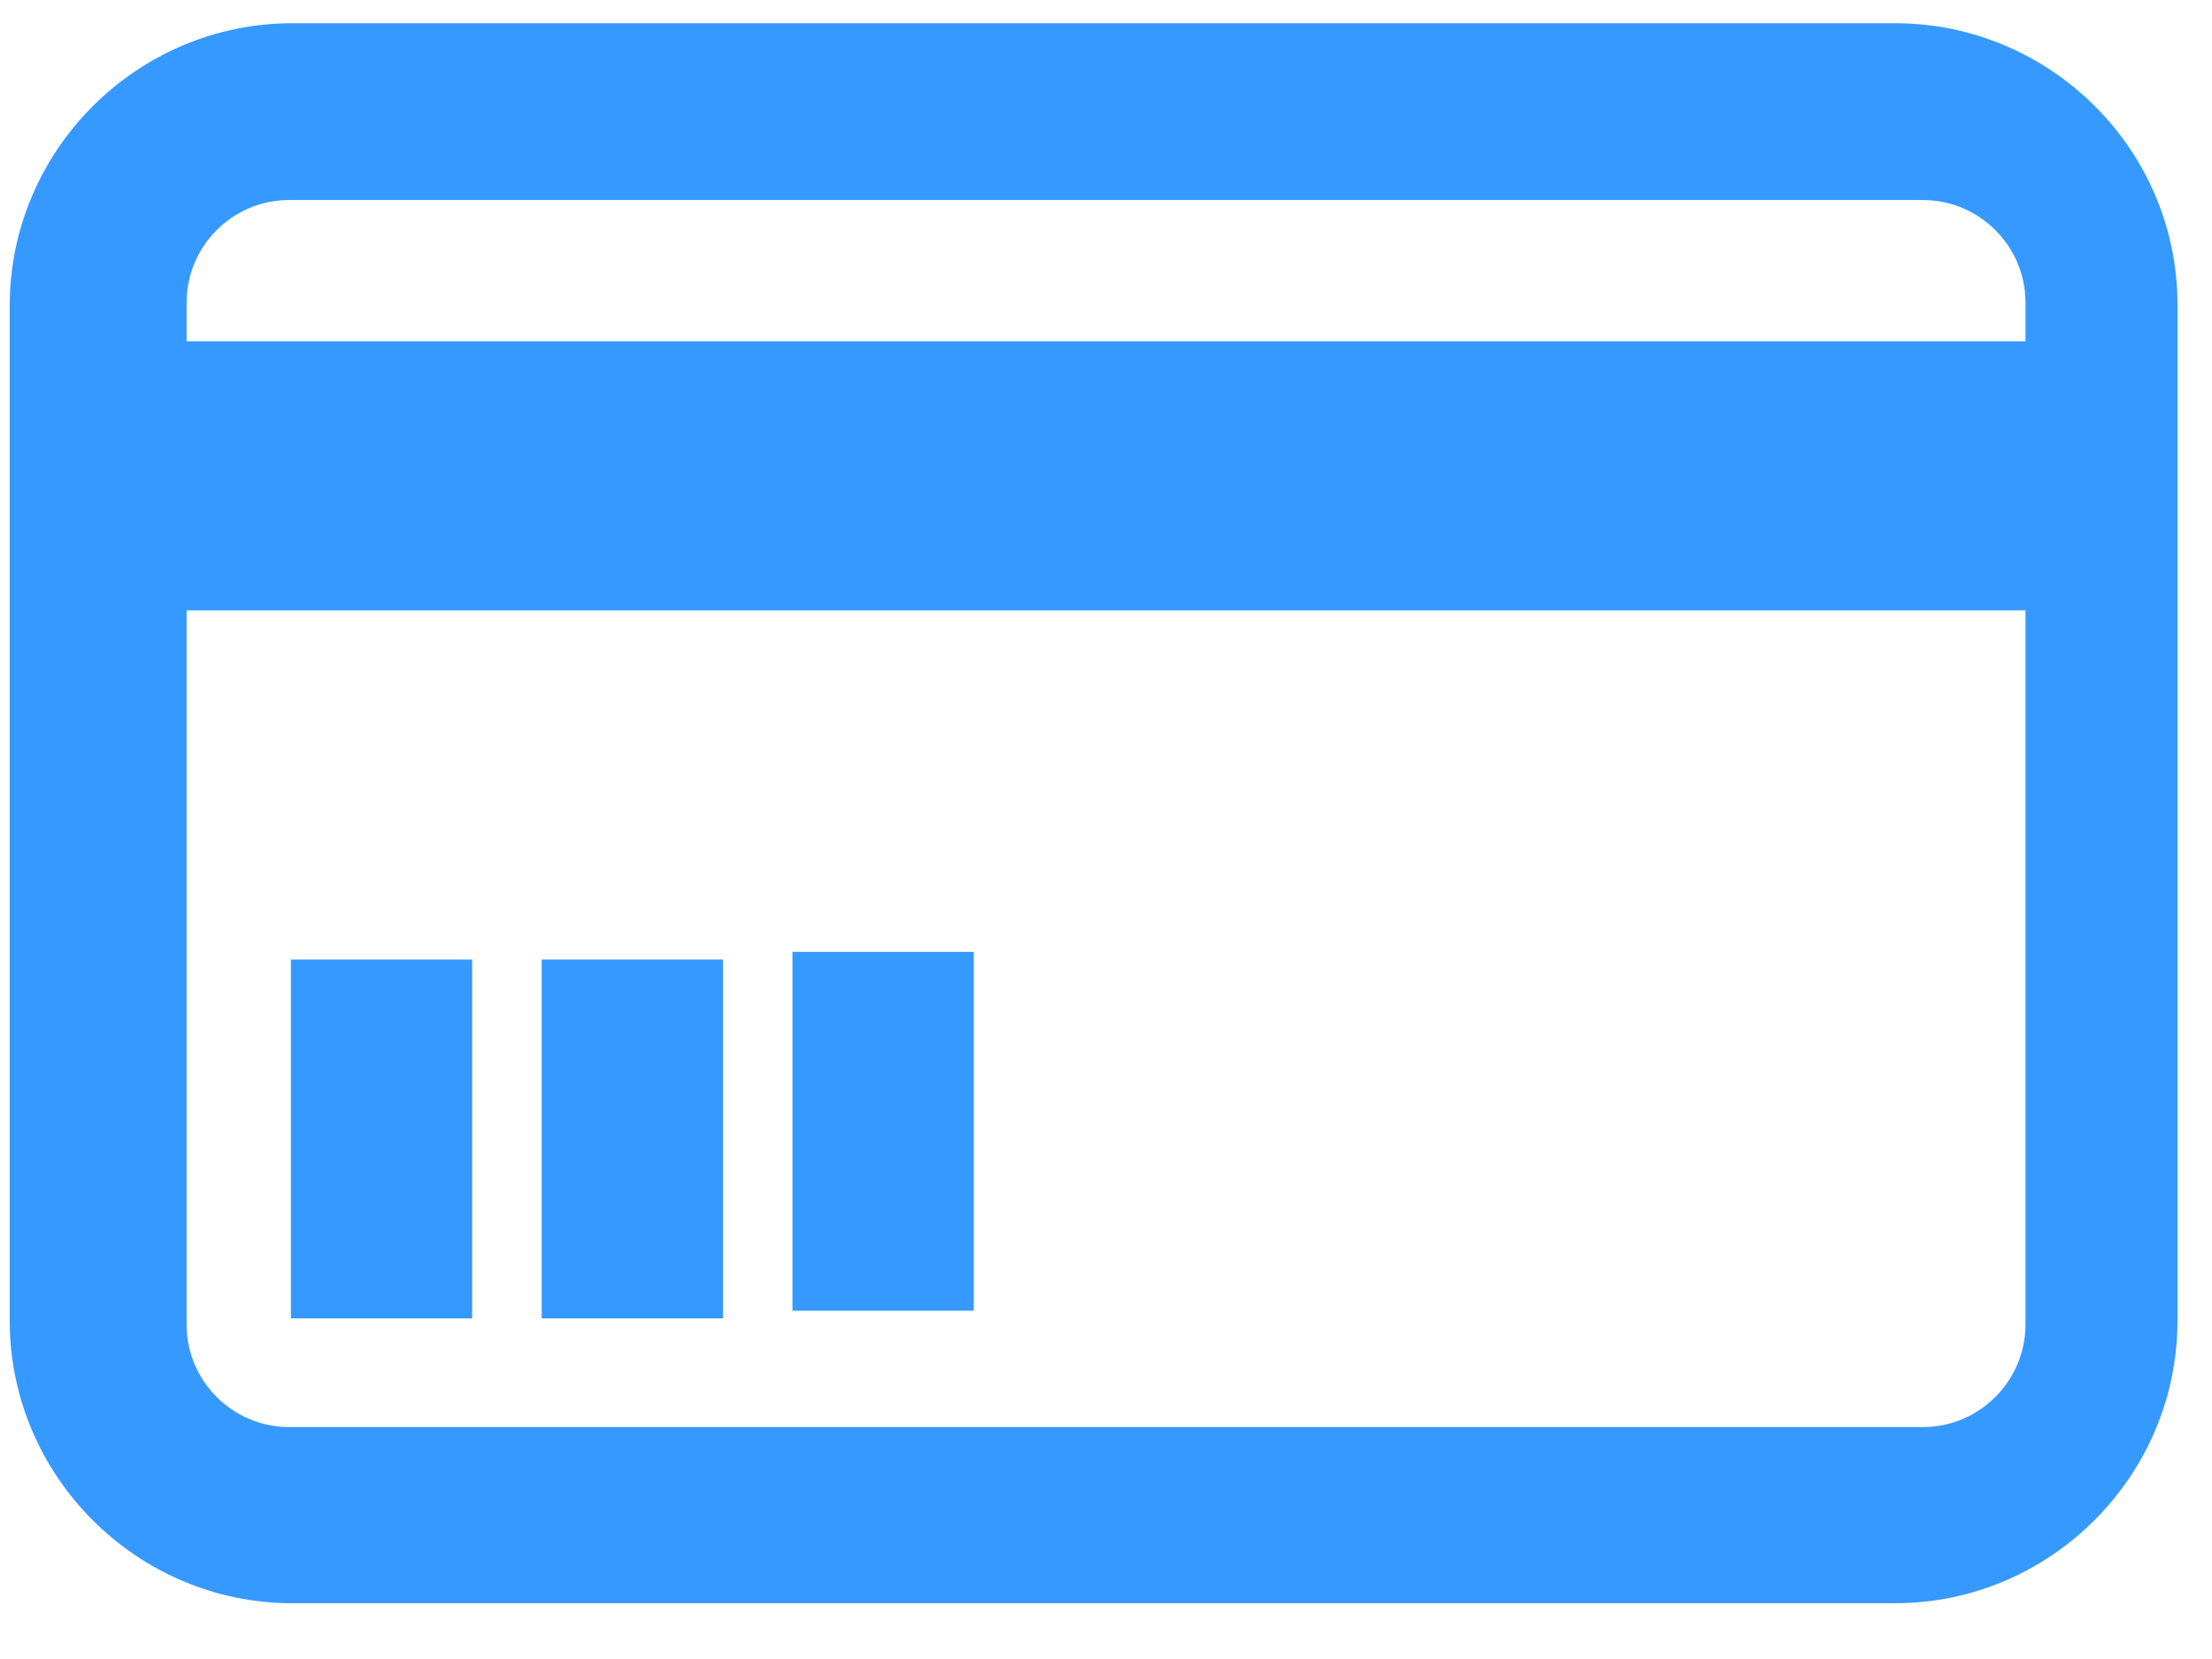
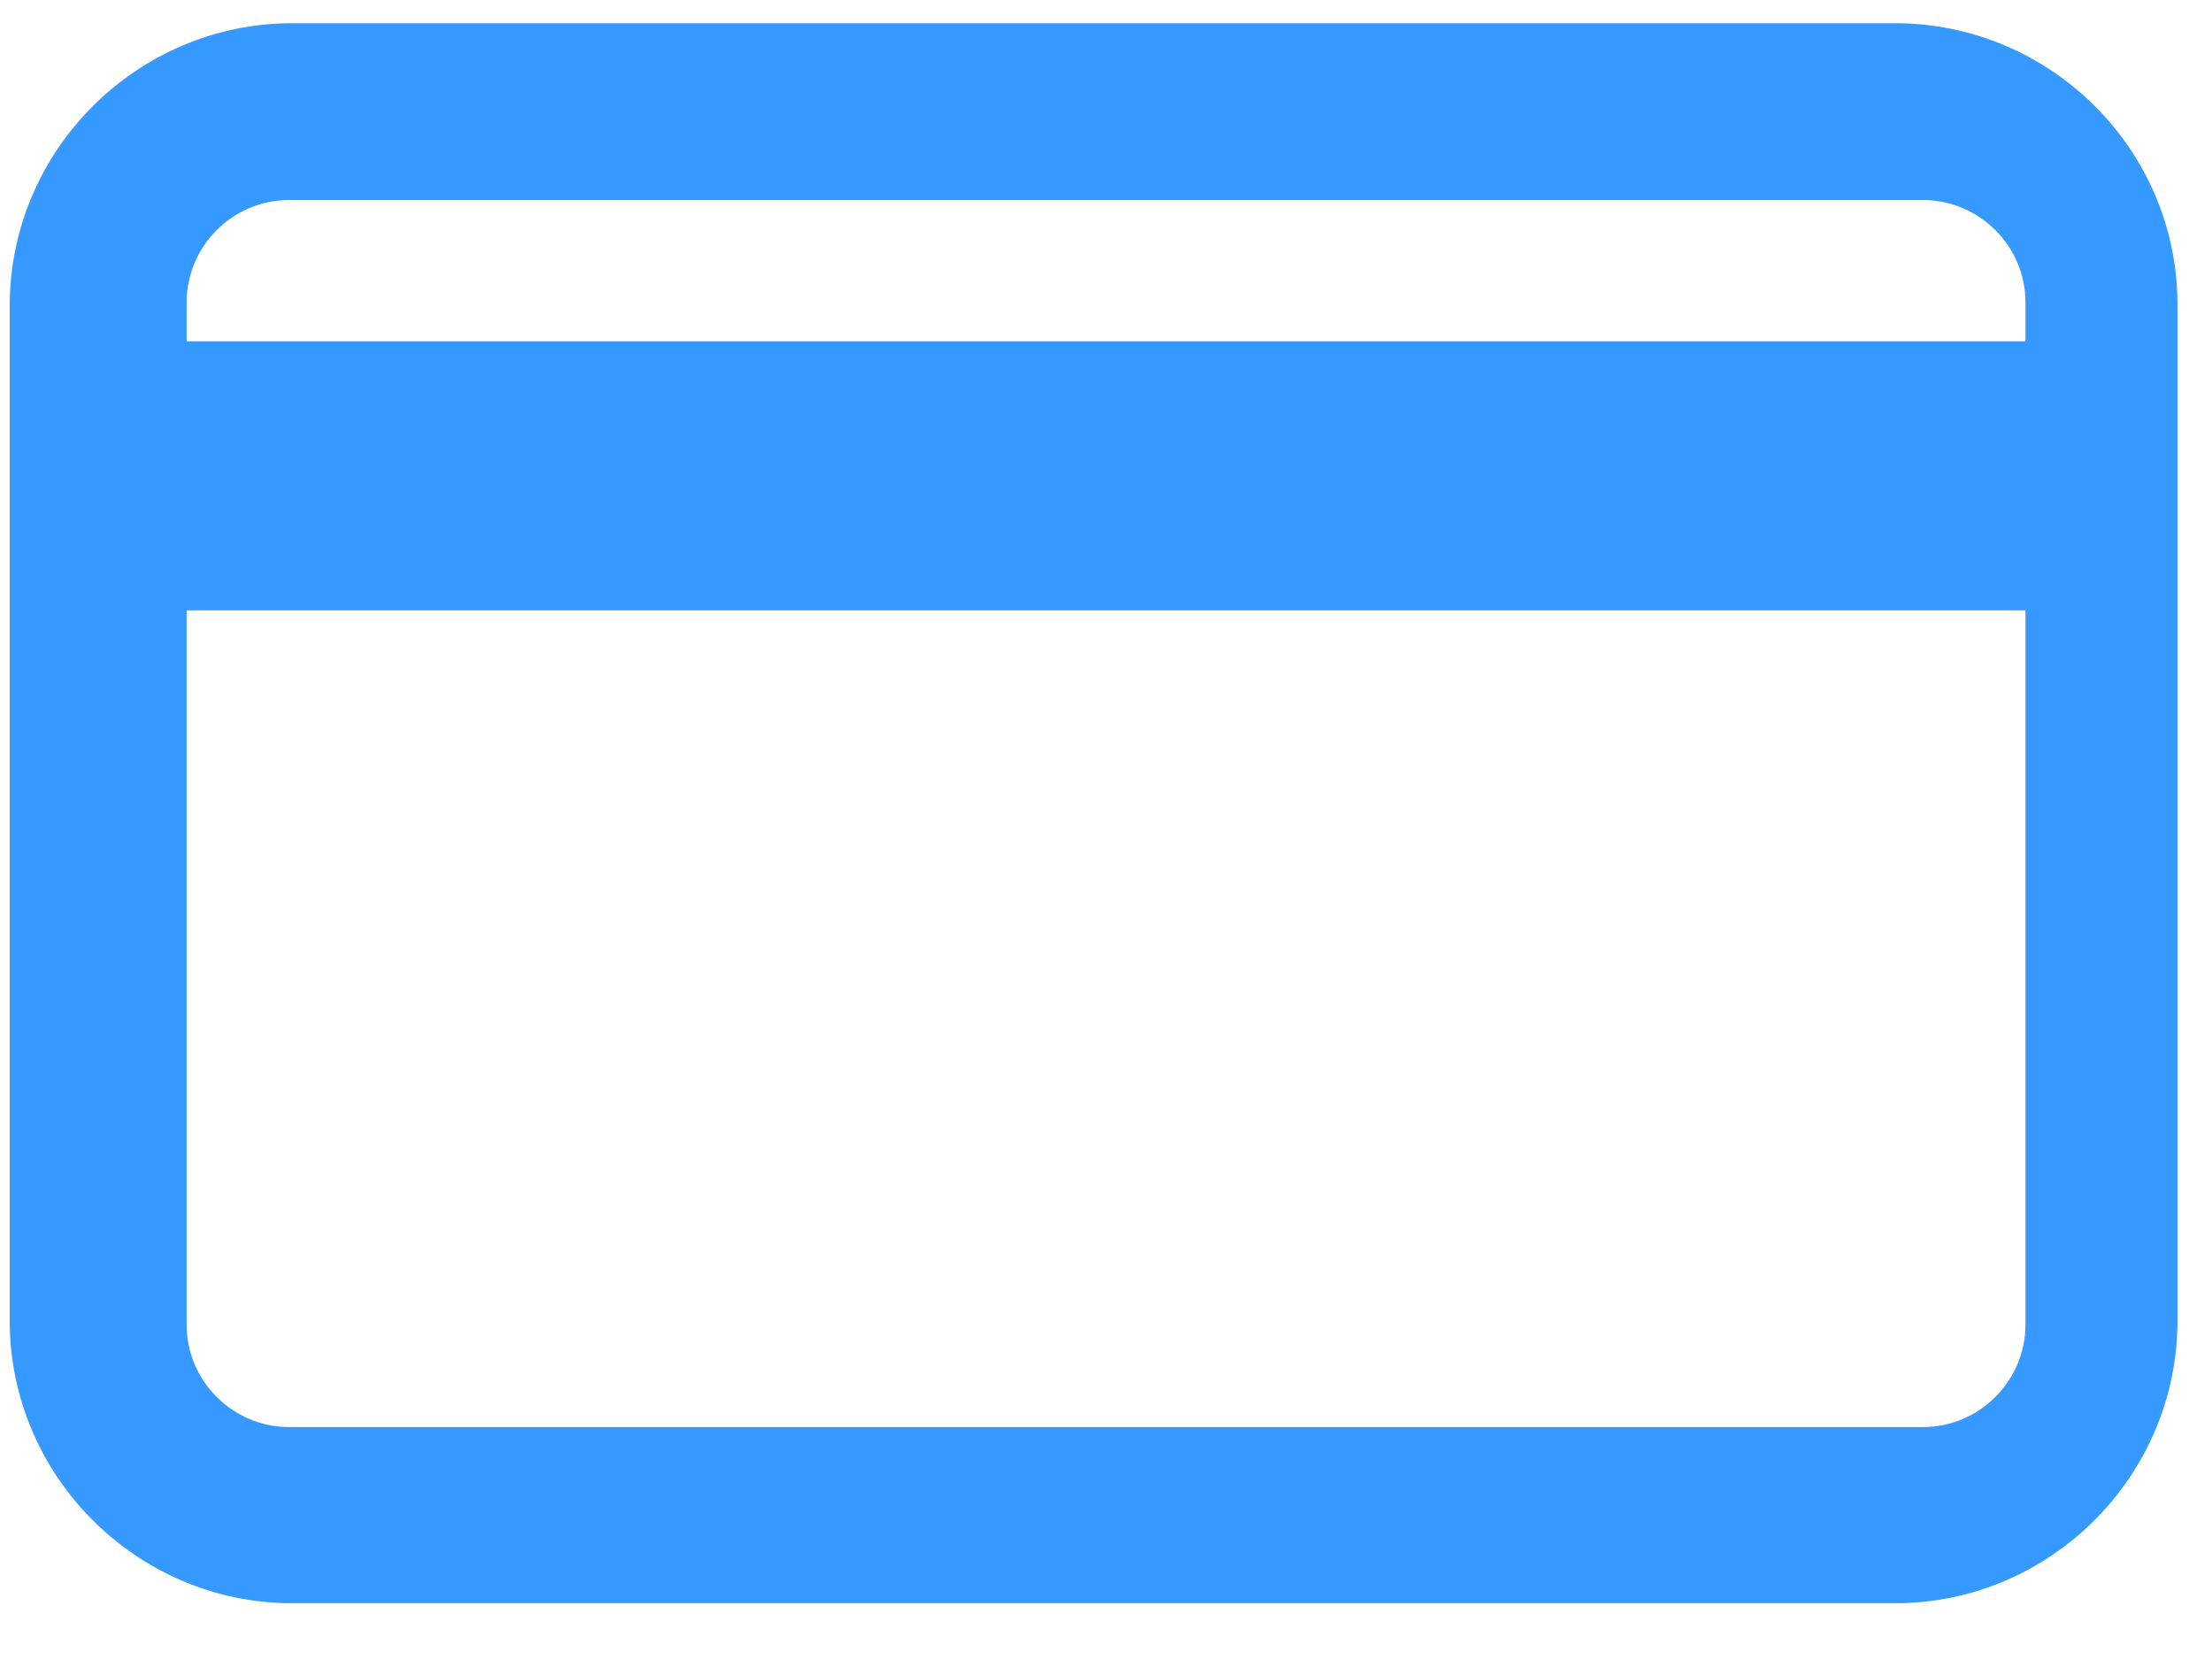
<svg xmlns="http://www.w3.org/2000/svg" width="28" height="21" viewBox="0 0 28 21" fill="none">
  <path d="M23.988 0.294H3.698C1.734 0.294 0.123 1.904 0.123 3.869V16.719C0.123 18.684 1.734 20.294 3.698 20.294H23.988C25.953 20.294 27.563 18.684 27.563 16.719V3.869C27.571 1.896 25.953 0.294 23.988 0.294ZM25.639 16.767C25.639 17.476 25.059 18.064 24.342 18.064H3.658C2.949 18.064 2.362 17.484 2.362 16.767V7.726H25.639V16.767ZM25.639 4.32H2.362V3.829C2.362 3.12 2.941 2.532 3.658 2.532H24.342C25.051 2.532 25.639 3.112 25.639 3.829V4.32Z" fill="#3699FF" />
-   <rect x="3.682" y="12.146" width="2.295" height="4.542" fill="#3699FF" />
-   <rect x="6.857" y="12.146" width="2.295" height="4.542" fill="#3699FF" />
-   <rect x="10.031" y="12.049" width="2.295" height="4.542" fill="#3699FF" />
</svg>